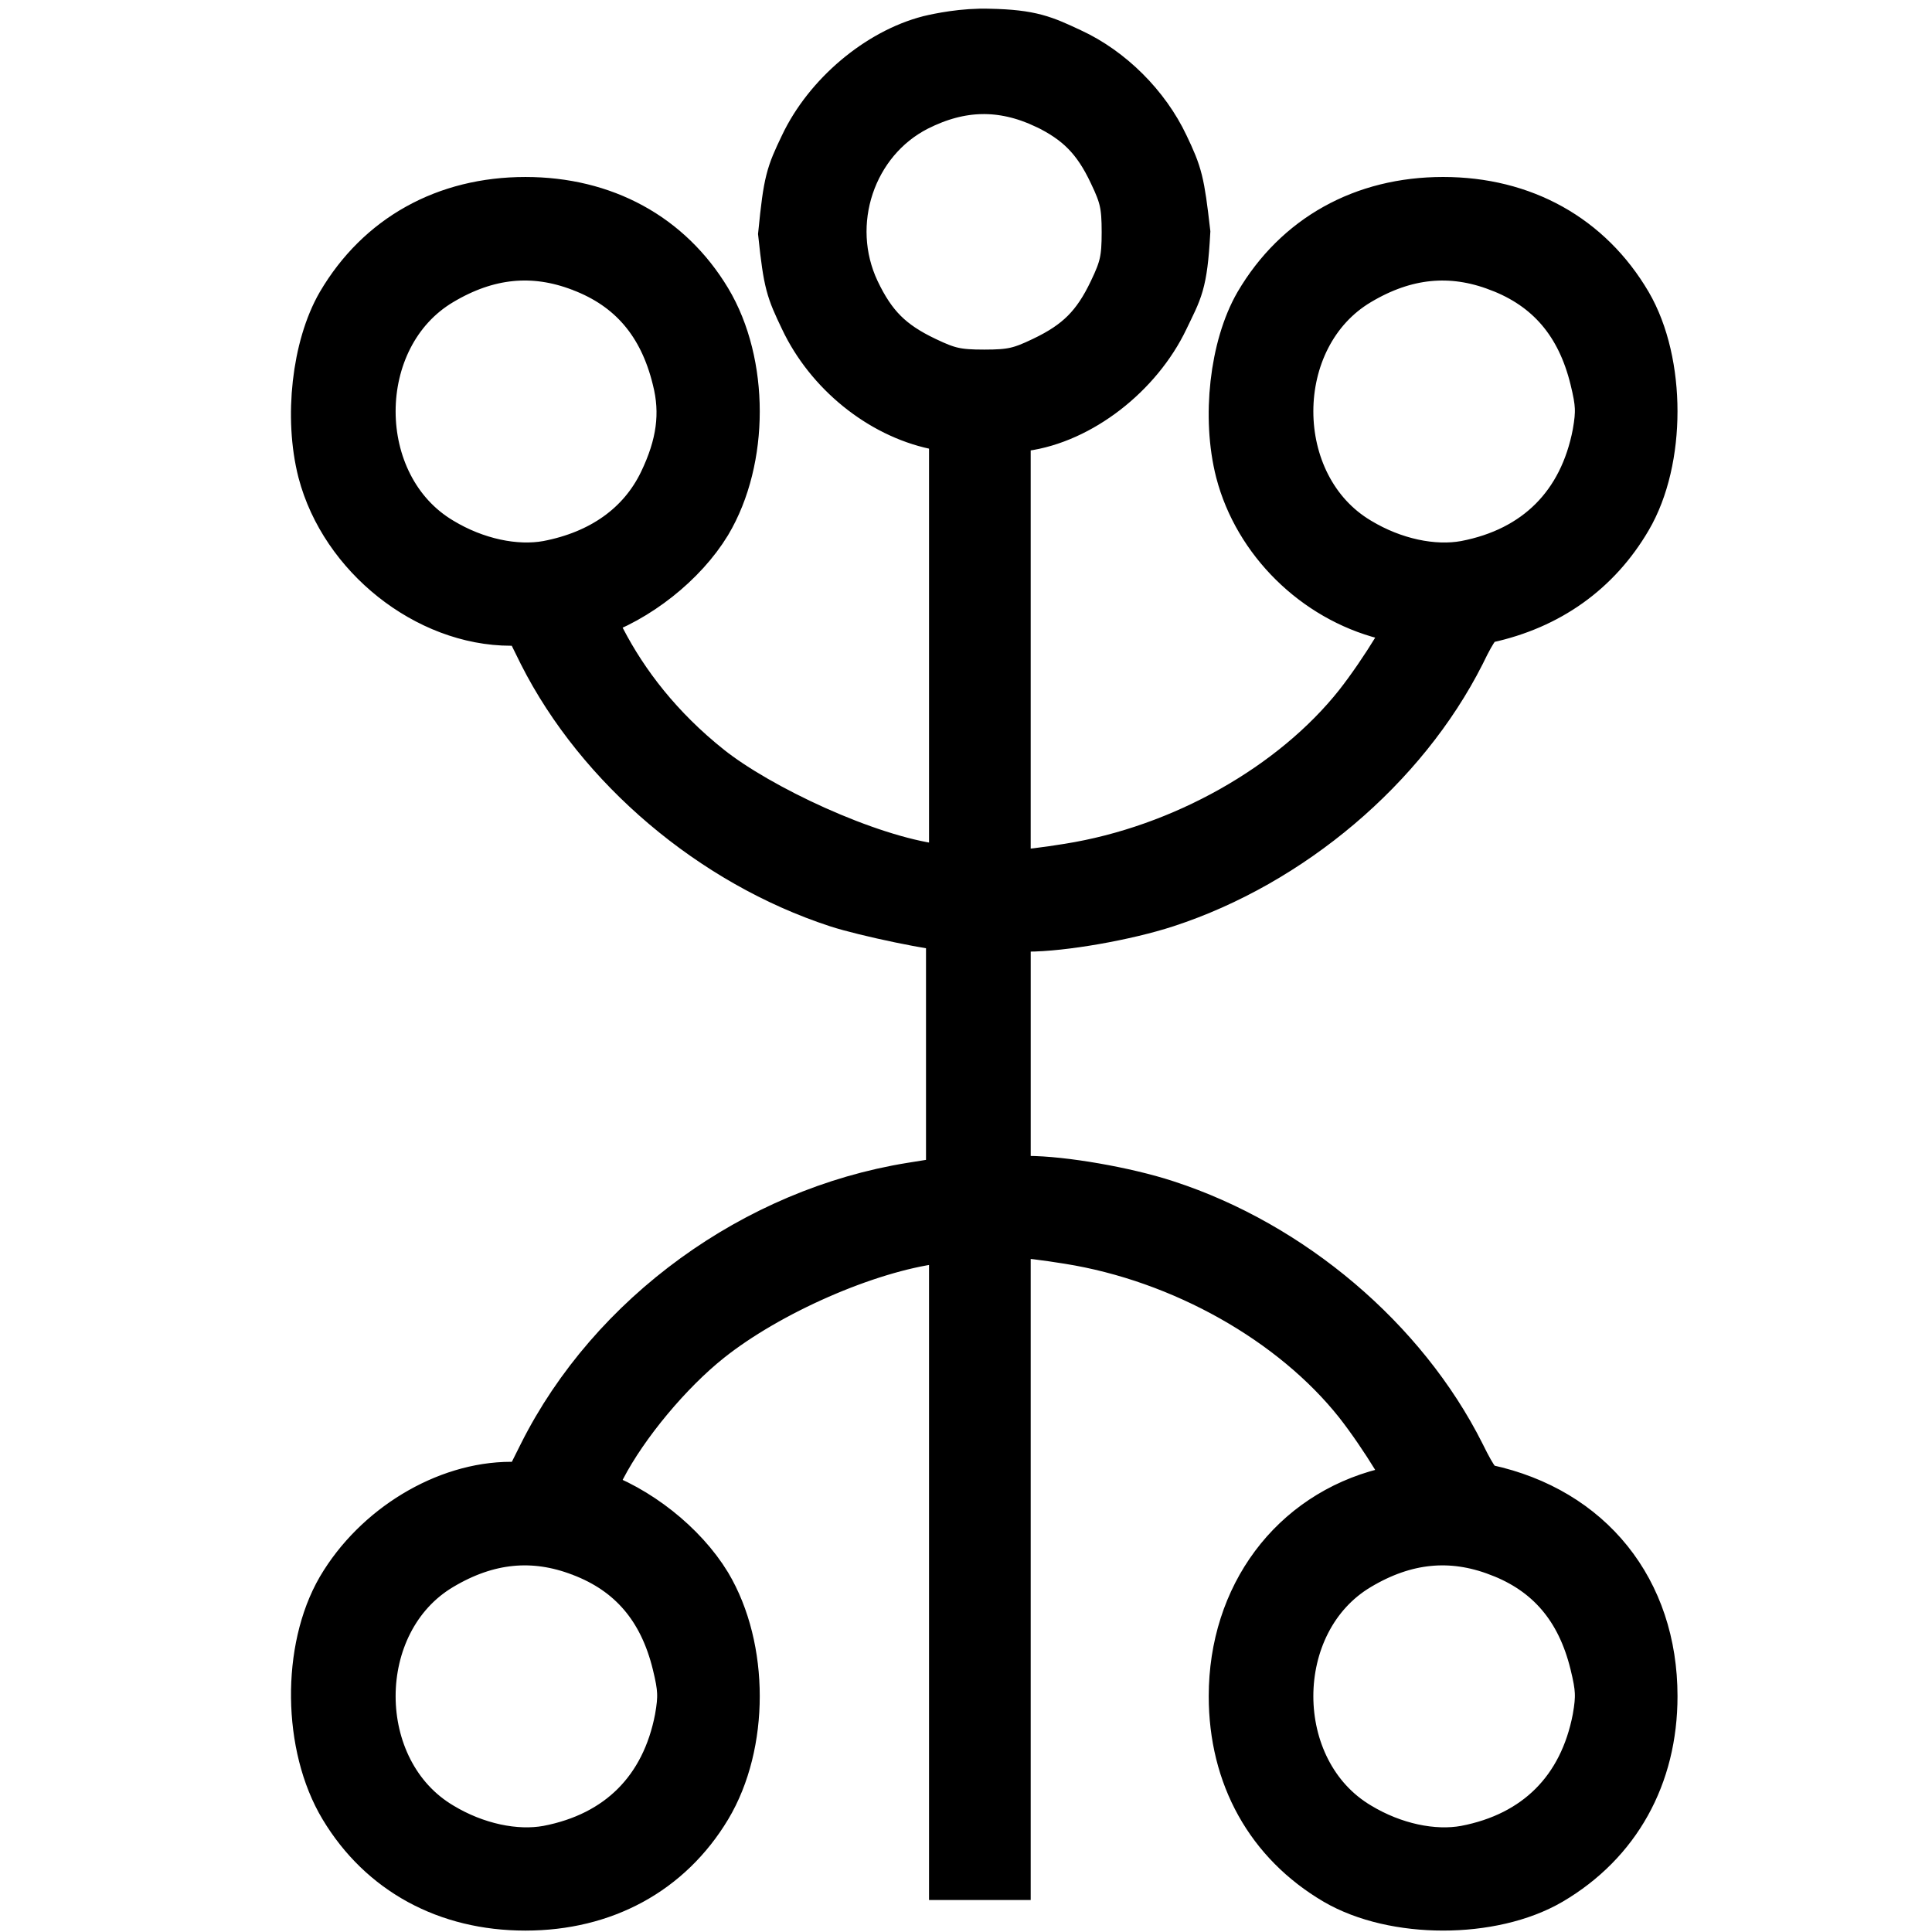
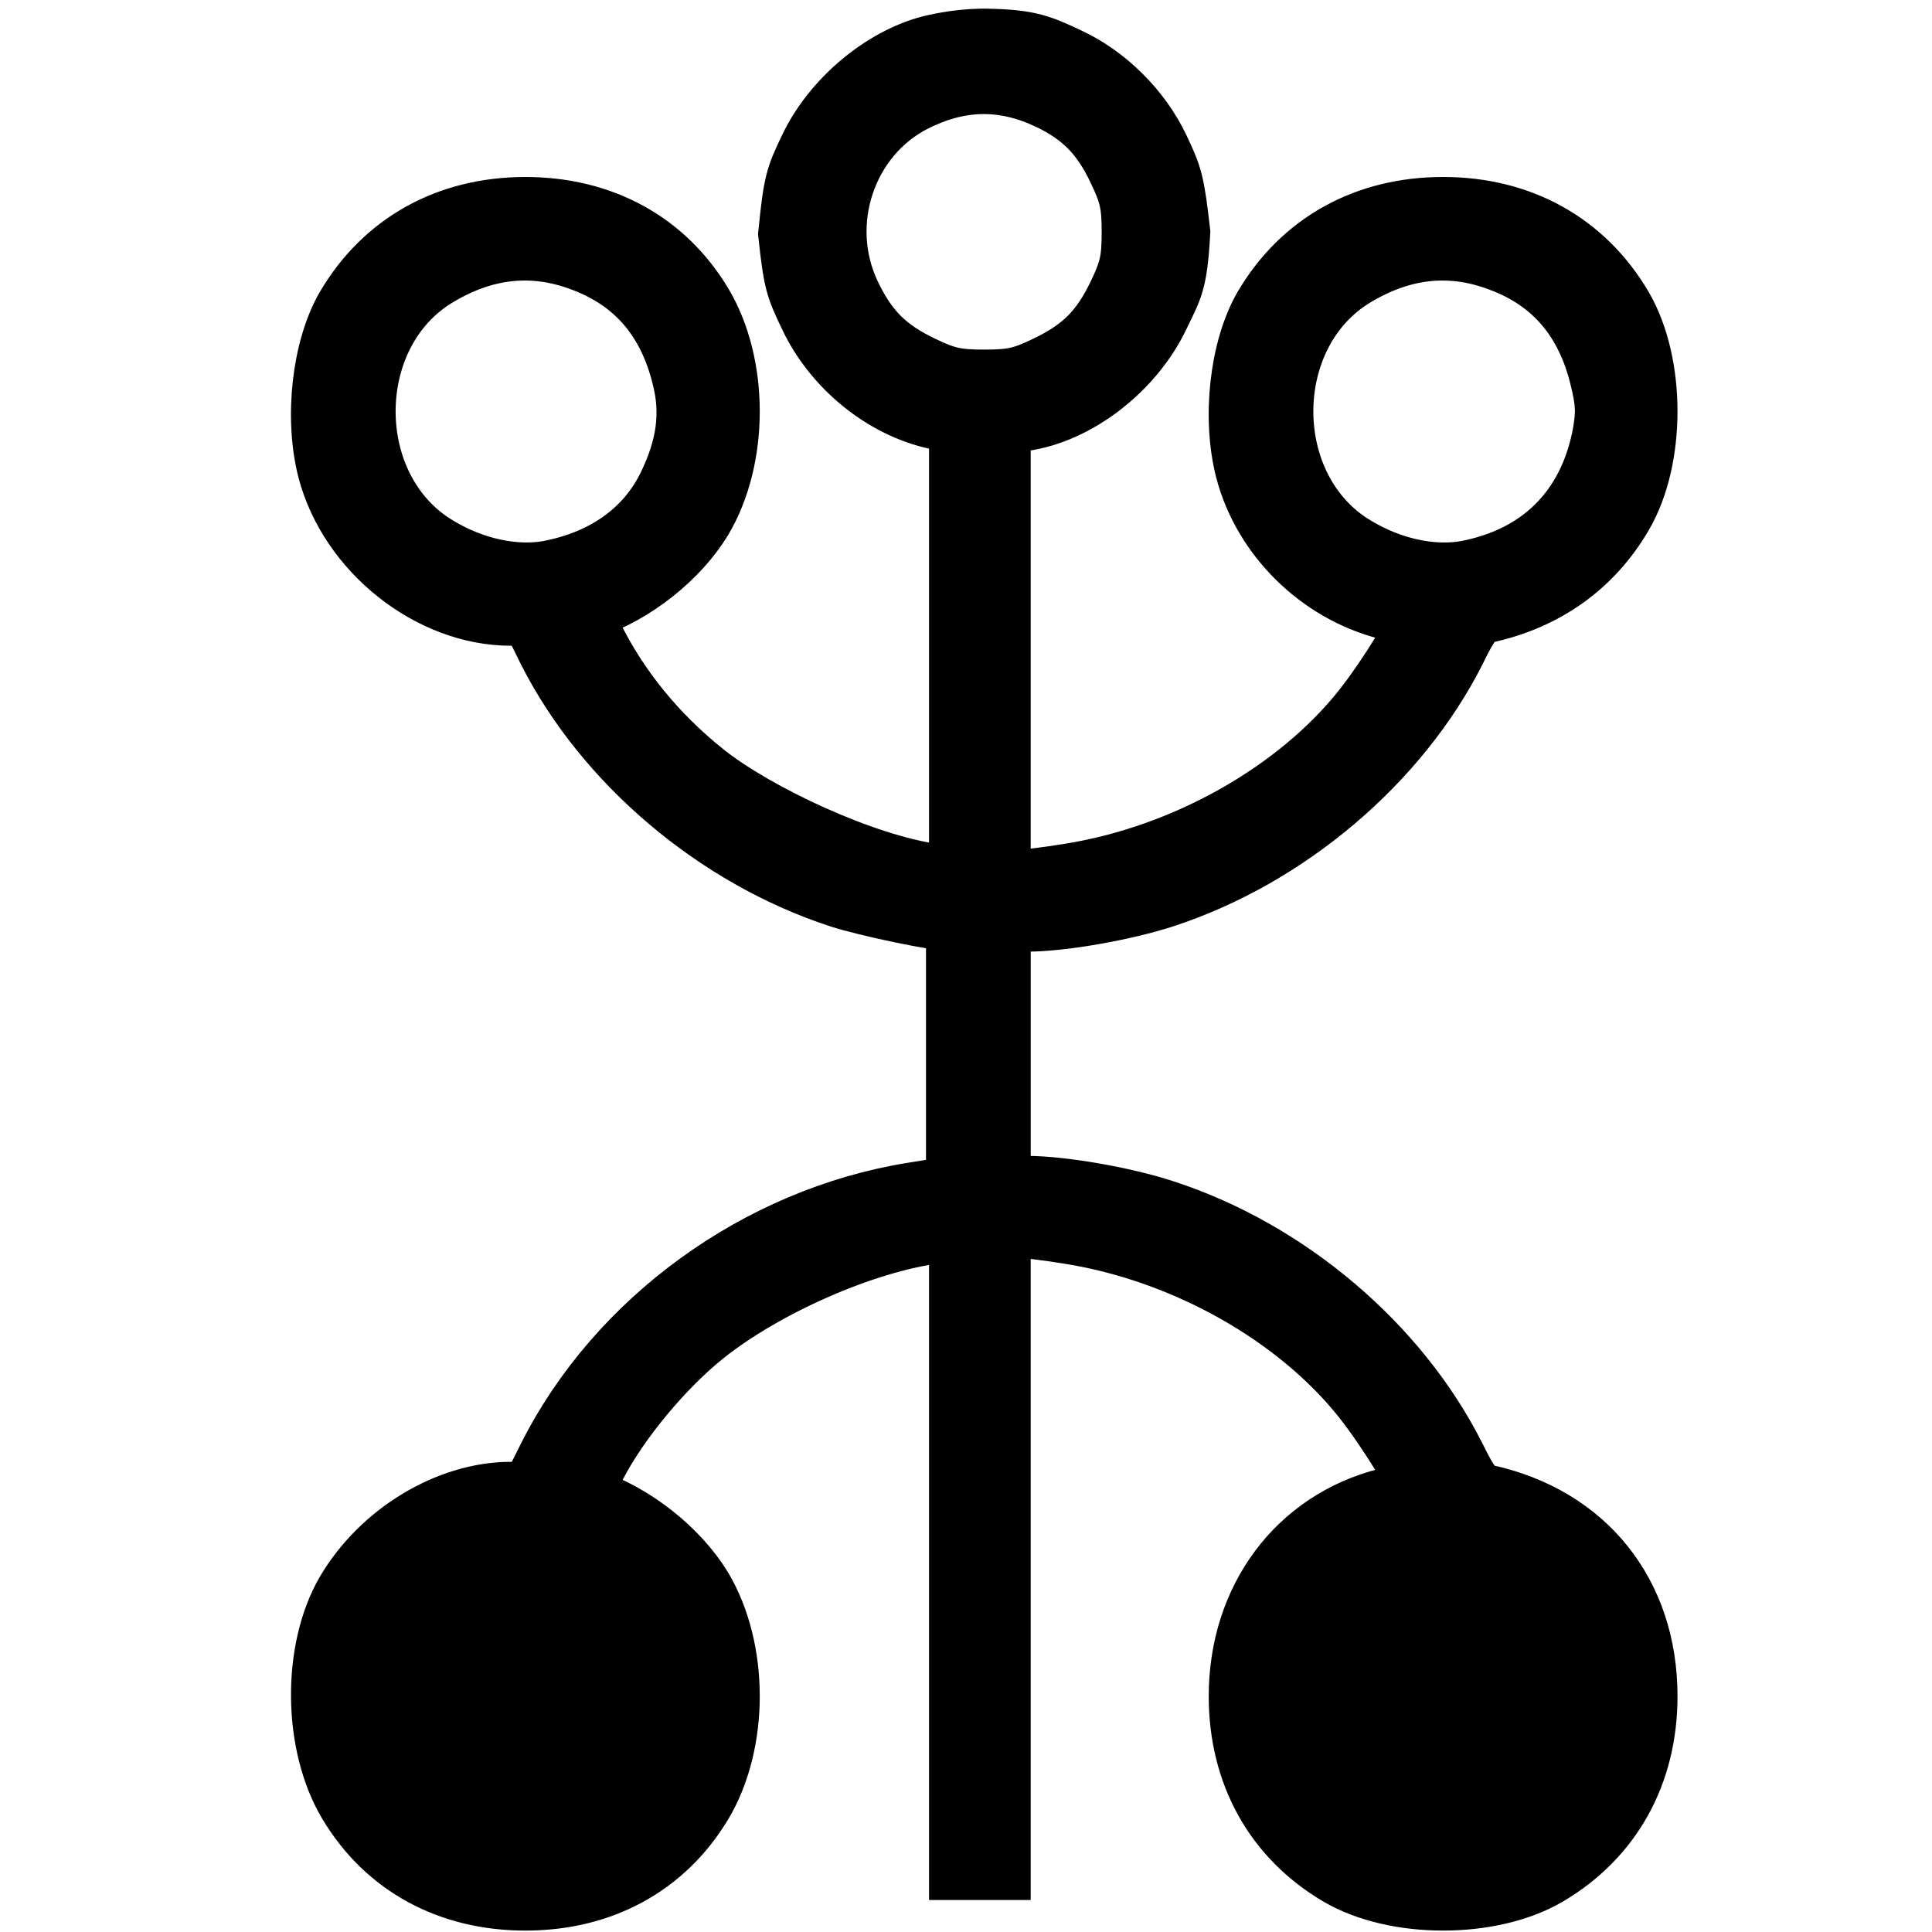
<svg xmlns="http://www.w3.org/2000/svg" xmlns:ns1="http://www.inkscape.org/namespaces/inkscape" xmlns:ns2="http://sodipodi.sourceforge.net/DTD/sodipodi-0.dtd" width="100" height="100" preserveAspectRatio="xMidYMid meet" id="svg2" version="1.1" ns1:version="0.91 r13725" ns2:docname="Símbolo_Tenro.svg">
  <defs id="defs13" />
  <ns2:namedview pagecolor="#ffffff" bordercolor="#666666" borderopacity="1" objecttolerance="10" gridtolerance="10" guidetolerance="10" ns1:pageopacity="0" ns1:pageshadow="2" ns1:window-width="1280" ns1:window-height="737" id="namedview11" showgrid="false" ns1:zoom="5.3554207" ns1:cx="49.98049" ns1:cy="50.630937" ns1:window-x="-8" ns1:window-y="-8" ns1:window-maximized="1" ns1:current-layer="g6" />
  <g id="g6" transform="translate(2,0)">
    <title id="title8">Layer 1</title>
-     <path id="svg_2" d="m 46.162,2.291 c -2.556,0.656 -5.135,2.827 -6.334,5.361 -0.701,1.47 -0.814,1.741 -1.084,4.456 0.27,2.534 0.383,2.805 1.084,4.276 1.267,2.692 3.868,4.795 6.628,5.384 l 1.131,0.249 0,23.321 -1.176,-0.158 c -3.642,-0.475 -9.263,-3.121 -11.875,-5.203 -2.613,-2.081 -4.411,-4.434 -5.61,-6.741 -0.747,-1.402 -0.792,-1.561 -0.407,-1.674 2.33,-0.769 4.66,-2.624 5.881,-4.637 1.9,-3.189 1.9,-8.075 0,-11.242 -1.945,-3.235 -5.225,-5.022 -9.206,-5.022 -4.049,0 -7.374,1.855 -9.342,5.203 -1.244,2.149 -1.651,5.745 -0.95,8.482 1.108,4.23 5.316,7.578 9.546,7.578 l 0.973,0 0.882,1.787 c 2.941,5.813 8.713,10.708 15.11,12.803 1.407,0.461 5.157,1.244 6.017,1.244 0,13.572 0,0 0,13.572 -0.113,0 -1.108,0.158 -2.217,0.339 -8.007,1.289 -15.336,6.605 -18.91,13.73 l -0.882,1.764 -0.973,0 c -3.28,0 -6.786,2.126 -8.596,5.203 -1.764,3.031 -1.719,7.962 0.136,11.039 1.945,3.235 5.225,5.022 9.206,5.022 3.981,0 7.261,-1.787 9.206,-5.022 1.9,-3.167 1.9,-8.053 0,-11.242 -1.222,-2.013 -3.551,-3.868 -5.881,-4.637 -0.385,-0.113 -0.339,-0.272 0.407,-1.674 1.199,-2.307 3.506,-5.067 5.61,-6.741 3.122,-2.488 8.234,-4.728 11.875,-5.203 l 1.176,-0.158 0,33.093 2.262,0 0,-33.251 0.746,0 c 0.385,0 1.651,0.158 2.76,0.339 5.949,0.95 11.74,4.23 15.133,8.505 1.335,1.697 3.008,4.434 2.805,4.614 -0.023,0.023 -0.724,0.226 -1.538,0.43 -4.66,1.176 -7.691,5.248 -7.691,10.315 0,4.049 1.855,7.374 5.203,9.342 2.941,1.719 7.917,1.719 10.858,0 3.348,-1.968 5.203,-5.293 5.203,-9.342 0,-5.361 -3.212,-9.365 -8.415,-10.496 -0.52,-0.113 -0.814,-0.475 -1.516,-1.9 -2.941,-5.859 -8.709,-10.744 -15.11,-12.826 -2.058,-0.679 -5.316,-1.244 -7.125,-1.244 l -1.312,0 0,-13.572 1.312,0 c 1.81,0 5.065,-0.57 7.125,-1.244 6.377,-2.086 12.17,-6.99 15.11,-12.803 0.701,-1.448 0.995,-1.81 1.516,-1.923 3.121,-0.679 5.564,-2.42 7.125,-5.089 1.719,-2.918 1.719,-7.894 0,-10.835 -1.968,-3.348 -5.293,-5.203 -9.342,-5.203 -4.049,0 -7.374,1.855 -9.342,5.203 -1.244,2.149 -1.651,5.745 -0.95,8.482 0.905,3.483 3.823,6.356 7.351,7.261 0.814,0.204 1.516,0.407 1.538,0.43 0.204,0.181 -1.47,2.918 -2.805,4.614 -3.393,4.275 -9.184,7.555 -15.133,8.505 -1.108,0.181 -2.375,0.339 -2.76,0.339 l -0.746,0 0,-23.48 1.108,-0.158 c 2.827,-0.384 5.768,-2.669 7.103,-5.474 0.701,-1.47 0.936,-1.701 1.084,-4.366 C 58.847,9.452 58.762,9.122 58.06,7.652 57.11,5.639 55.323,3.852 53.31,2.925 51.953,2.291 51.342,1.997 49.216,1.952 47.904,1.907 46.637,2.178 46.162,2.291 l 0,-1.98e-5 0,-1.98e-5 0,-1.99e-5 z m 6.062,2.895 c 1.742,0.837 2.737,1.832 3.597,3.664 0.588,1.221 0.701,1.742 0.701,3.167 0,1.425 -0.113,1.945 -0.701,3.167 -0.882,1.855 -1.855,2.827 -3.71,3.71 -1.221,0.588 -1.742,0.701 -3.167,0.701 -1.425,0 -1.945,-0.113 -3.167,-0.701 -1.855,-0.882 -2.827,-1.855 -3.71,-3.71 -1.719,-3.642 -0.226,-8.075 3.28,-9.862 2.33,-1.176 4.547,-1.221 6.876,-0.136 z M 28.157,13.601 c 2.692,1.018 4.366,2.986 5.09,5.949 0.475,1.855 0.226,3.574 -0.724,5.542 -1.131,2.33 -3.28,3.845 -6.13,4.388 -1.742,0.317 -3.868,-0.136 -5.7,-1.244 -4.954,-2.941 -4.954,-10.948 0,-13.889 2.465,-1.47 4.931,-1.719 7.465,-0.746 z m 47.502,0 c 2.692,1.018 4.366,2.986 5.089,5.949 0.317,1.289 0.339,1.787 0.136,2.941 -0.724,3.8 -3.189,6.266 -6.99,6.99 -1.742,0.317 -3.868,-0.136 -5.7,-1.244 -4.954,-2.941 -4.954,-10.948 0,-13.889 2.466,-1.47 4.931,-1.719 7.465,-0.746 z M 28.157,80.104 c 2.692,1.018 4.366,2.986 5.09,5.949 0.317,1.289 0.339,1.787 0.136,2.941 -0.724,3.8 -3.189,6.266 -6.99,6.99 -1.742,0.317 -3.868,-0.136 -5.7,-1.244 -4.954,-2.941 -4.954,-10.948 0,-13.889 2.465,-1.47 4.931,-1.719 7.465,-0.746 z m 47.502,0 c 2.692,1.018 4.366,2.986 5.089,5.949 0.317,1.289 0.339,1.787 0.136,2.941 -0.724,3.8 -3.189,6.266 -6.99,6.99 -1.742,0.317 -3.868,-0.136 -5.7,-1.244 -4.954,-2.941 -4.954,-10.948 0,-13.889 2.466,-1.47 4.931,-1.719 7.465,-0.746 z" ns1:connector-curvature="0" style="fill:#000000;stroke:#000000;stroke-width:3;stroke-miterlimit:4;stroke-dasharray:none" ns2:nodetypes="cccccccczccccsccsccscccccsccsccccccccccsccccsccscccsccssccccsccccccscccccccccccccccsccscccccccccccccccccccccccccccccccc" />
+     <path id="svg_2" d="m 46.162,2.291 c -2.556,0.656 -5.135,2.827 -6.334,5.361 -0.701,1.47 -0.814,1.741 -1.084,4.456 0.27,2.534 0.383,2.805 1.084,4.276 1.267,2.692 3.868,4.795 6.628,5.384 l 1.131,0.249 0,23.321 -1.176,-0.158 c -3.642,-0.475 -9.263,-3.121 -11.875,-5.203 -2.613,-2.081 -4.411,-4.434 -5.61,-6.741 -0.747,-1.402 -0.792,-1.561 -0.407,-1.674 2.33,-0.769 4.66,-2.624 5.881,-4.637 1.9,-3.189 1.9,-8.075 0,-11.242 -1.945,-3.235 -5.225,-5.022 -9.206,-5.022 -4.049,0 -7.374,1.855 -9.342,5.203 -1.244,2.149 -1.651,5.745 -0.95,8.482 1.108,4.23 5.316,7.578 9.546,7.578 l 0.973,0 0.882,1.787 c 2.941,5.813 8.713,10.708 15.11,12.803 1.407,0.461 5.157,1.244 6.017,1.244 0,13.572 0,0 0,13.572 -0.113,0 -1.108,0.158 -2.217,0.339 -8.007,1.289 -15.336,6.605 -18.91,13.73 l -0.882,1.764 -0.973,0 c -3.28,0 -6.786,2.126 -8.596,5.203 -1.764,3.031 -1.719,7.962 0.136,11.039 1.945,3.235 5.225,5.022 9.206,5.022 3.981,0 7.261,-1.787 9.206,-5.022 1.9,-3.167 1.9,-8.053 0,-11.242 -1.222,-2.013 -3.551,-3.868 -5.881,-4.637 -0.385,-0.113 -0.339,-0.272 0.407,-1.674 1.199,-2.307 3.506,-5.067 5.61,-6.741 3.122,-2.488 8.234,-4.728 11.875,-5.203 l 1.176,-0.158 0,33.093 2.262,0 0,-33.251 0.746,0 c 0.385,0 1.651,0.158 2.76,0.339 5.949,0.95 11.74,4.23 15.133,8.505 1.335,1.697 3.008,4.434 2.805,4.614 -0.023,0.023 -0.724,0.226 -1.538,0.43 -4.66,1.176 -7.691,5.248 -7.691,10.315 0,4.049 1.855,7.374 5.203,9.342 2.941,1.719 7.917,1.719 10.858,0 3.348,-1.968 5.203,-5.293 5.203,-9.342 0,-5.361 -3.212,-9.365 -8.415,-10.496 -0.52,-0.113 -0.814,-0.475 -1.516,-1.9 -2.941,-5.859 -8.709,-10.744 -15.11,-12.826 -2.058,-0.679 -5.316,-1.244 -7.125,-1.244 l -1.312,0 0,-13.572 1.312,0 c 1.81,0 5.065,-0.57 7.125,-1.244 6.377,-2.086 12.17,-6.99 15.11,-12.803 0.701,-1.448 0.995,-1.81 1.516,-1.923 3.121,-0.679 5.564,-2.42 7.125,-5.089 1.719,-2.918 1.719,-7.894 0,-10.835 -1.968,-3.348 -5.293,-5.203 -9.342,-5.203 -4.049,0 -7.374,1.855 -9.342,5.203 -1.244,2.149 -1.651,5.745 -0.95,8.482 0.905,3.483 3.823,6.356 7.351,7.261 0.814,0.204 1.516,0.407 1.538,0.43 0.204,0.181 -1.47,2.918 -2.805,4.614 -3.393,4.275 -9.184,7.555 -15.133,8.505 -1.108,0.181 -2.375,0.339 -2.76,0.339 l -0.746,0 0,-23.48 1.108,-0.158 c 2.827,-0.384 5.768,-2.669 7.103,-5.474 0.701,-1.47 0.936,-1.701 1.084,-4.366 C 58.847,9.452 58.762,9.122 58.06,7.652 57.11,5.639 55.323,3.852 53.31,2.925 51.953,2.291 51.342,1.997 49.216,1.952 47.904,1.907 46.637,2.178 46.162,2.291 l 0,-1.98e-5 0,-1.98e-5 0,-1.99e-5 z m 6.062,2.895 c 1.742,0.837 2.737,1.832 3.597,3.664 0.588,1.221 0.701,1.742 0.701,3.167 0,1.425 -0.113,1.945 -0.701,3.167 -0.882,1.855 -1.855,2.827 -3.71,3.71 -1.221,0.588 -1.742,0.701 -3.167,0.701 -1.425,0 -1.945,-0.113 -3.167,-0.701 -1.855,-0.882 -2.827,-1.855 -3.71,-3.71 -1.719,-3.642 -0.226,-8.075 3.28,-9.862 2.33,-1.176 4.547,-1.221 6.876,-0.136 z M 28.157,13.601 c 2.692,1.018 4.366,2.986 5.09,5.949 0.475,1.855 0.226,3.574 -0.724,5.542 -1.131,2.33 -3.28,3.845 -6.13,4.388 -1.742,0.317 -3.868,-0.136 -5.7,-1.244 -4.954,-2.941 -4.954,-10.948 0,-13.889 2.465,-1.47 4.931,-1.719 7.465,-0.746 z m 47.502,0 c 2.692,1.018 4.366,2.986 5.089,5.949 0.317,1.289 0.339,1.787 0.136,2.941 -0.724,3.8 -3.189,6.266 -6.99,6.99 -1.742,0.317 -3.868,-0.136 -5.7,-1.244 -4.954,-2.941 -4.954,-10.948 0,-13.889 2.466,-1.47 4.931,-1.719 7.465,-0.746 z M 28.157,80.104 c 2.692,1.018 4.366,2.986 5.09,5.949 0.317,1.289 0.339,1.787 0.136,2.941 -0.724,3.8 -3.189,6.266 -6.99,6.99 -1.742,0.317 -3.868,-0.136 -5.7,-1.244 -4.954,-2.941 -4.954,-10.948 0,-13.889 2.465,-1.47 4.931,-1.719 7.465,-0.746 z c 2.692,1.018 4.366,2.986 5.089,5.949 0.317,1.289 0.339,1.787 0.136,2.941 -0.724,3.8 -3.189,6.266 -6.99,6.99 -1.742,0.317 -3.868,-0.136 -5.7,-1.244 -4.954,-2.941 -4.954,-10.948 0,-13.889 2.466,-1.47 4.931,-1.719 7.465,-0.746 z" ns1:connector-curvature="0" style="fill:#000000;stroke:#000000;stroke-width:3;stroke-miterlimit:4;stroke-dasharray:none" ns2:nodetypes="cccccccczccccsccsccscccccsccsccccccccccsccccsccscccsccssccccsccccccscccccccccccccccsccscccccccccccccccccccccccccccccccc" />
  </g>
</svg>